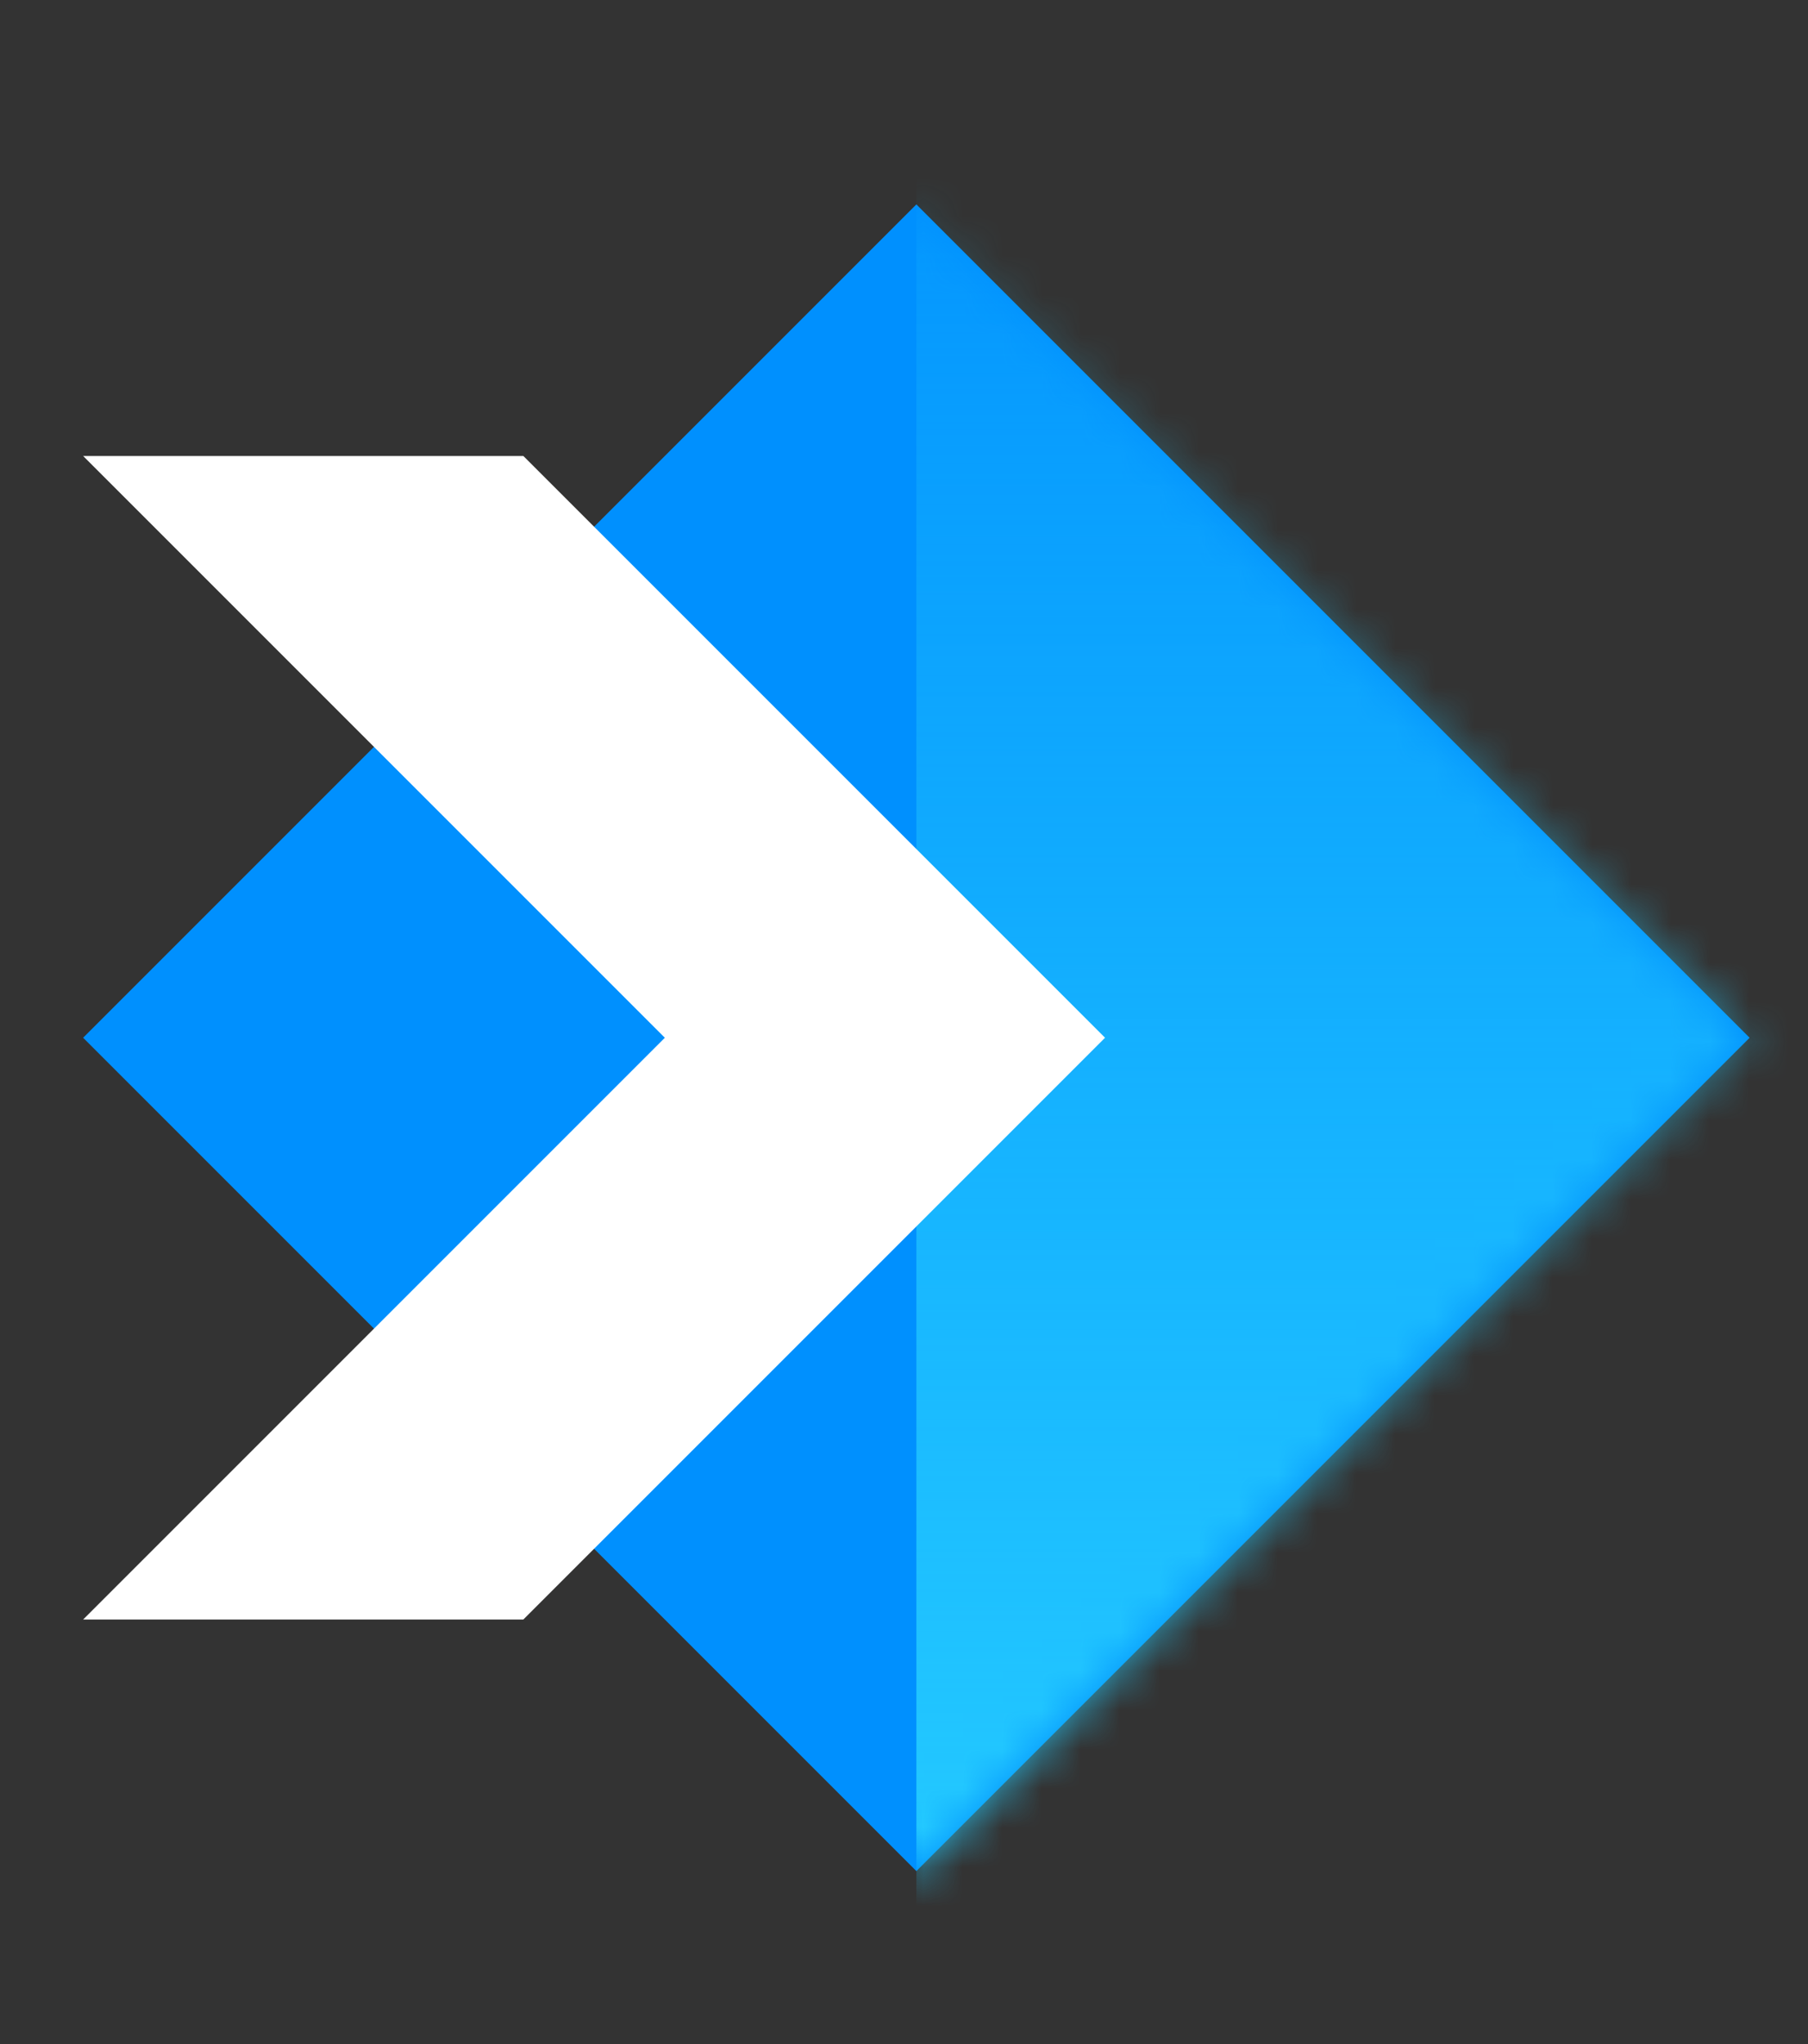
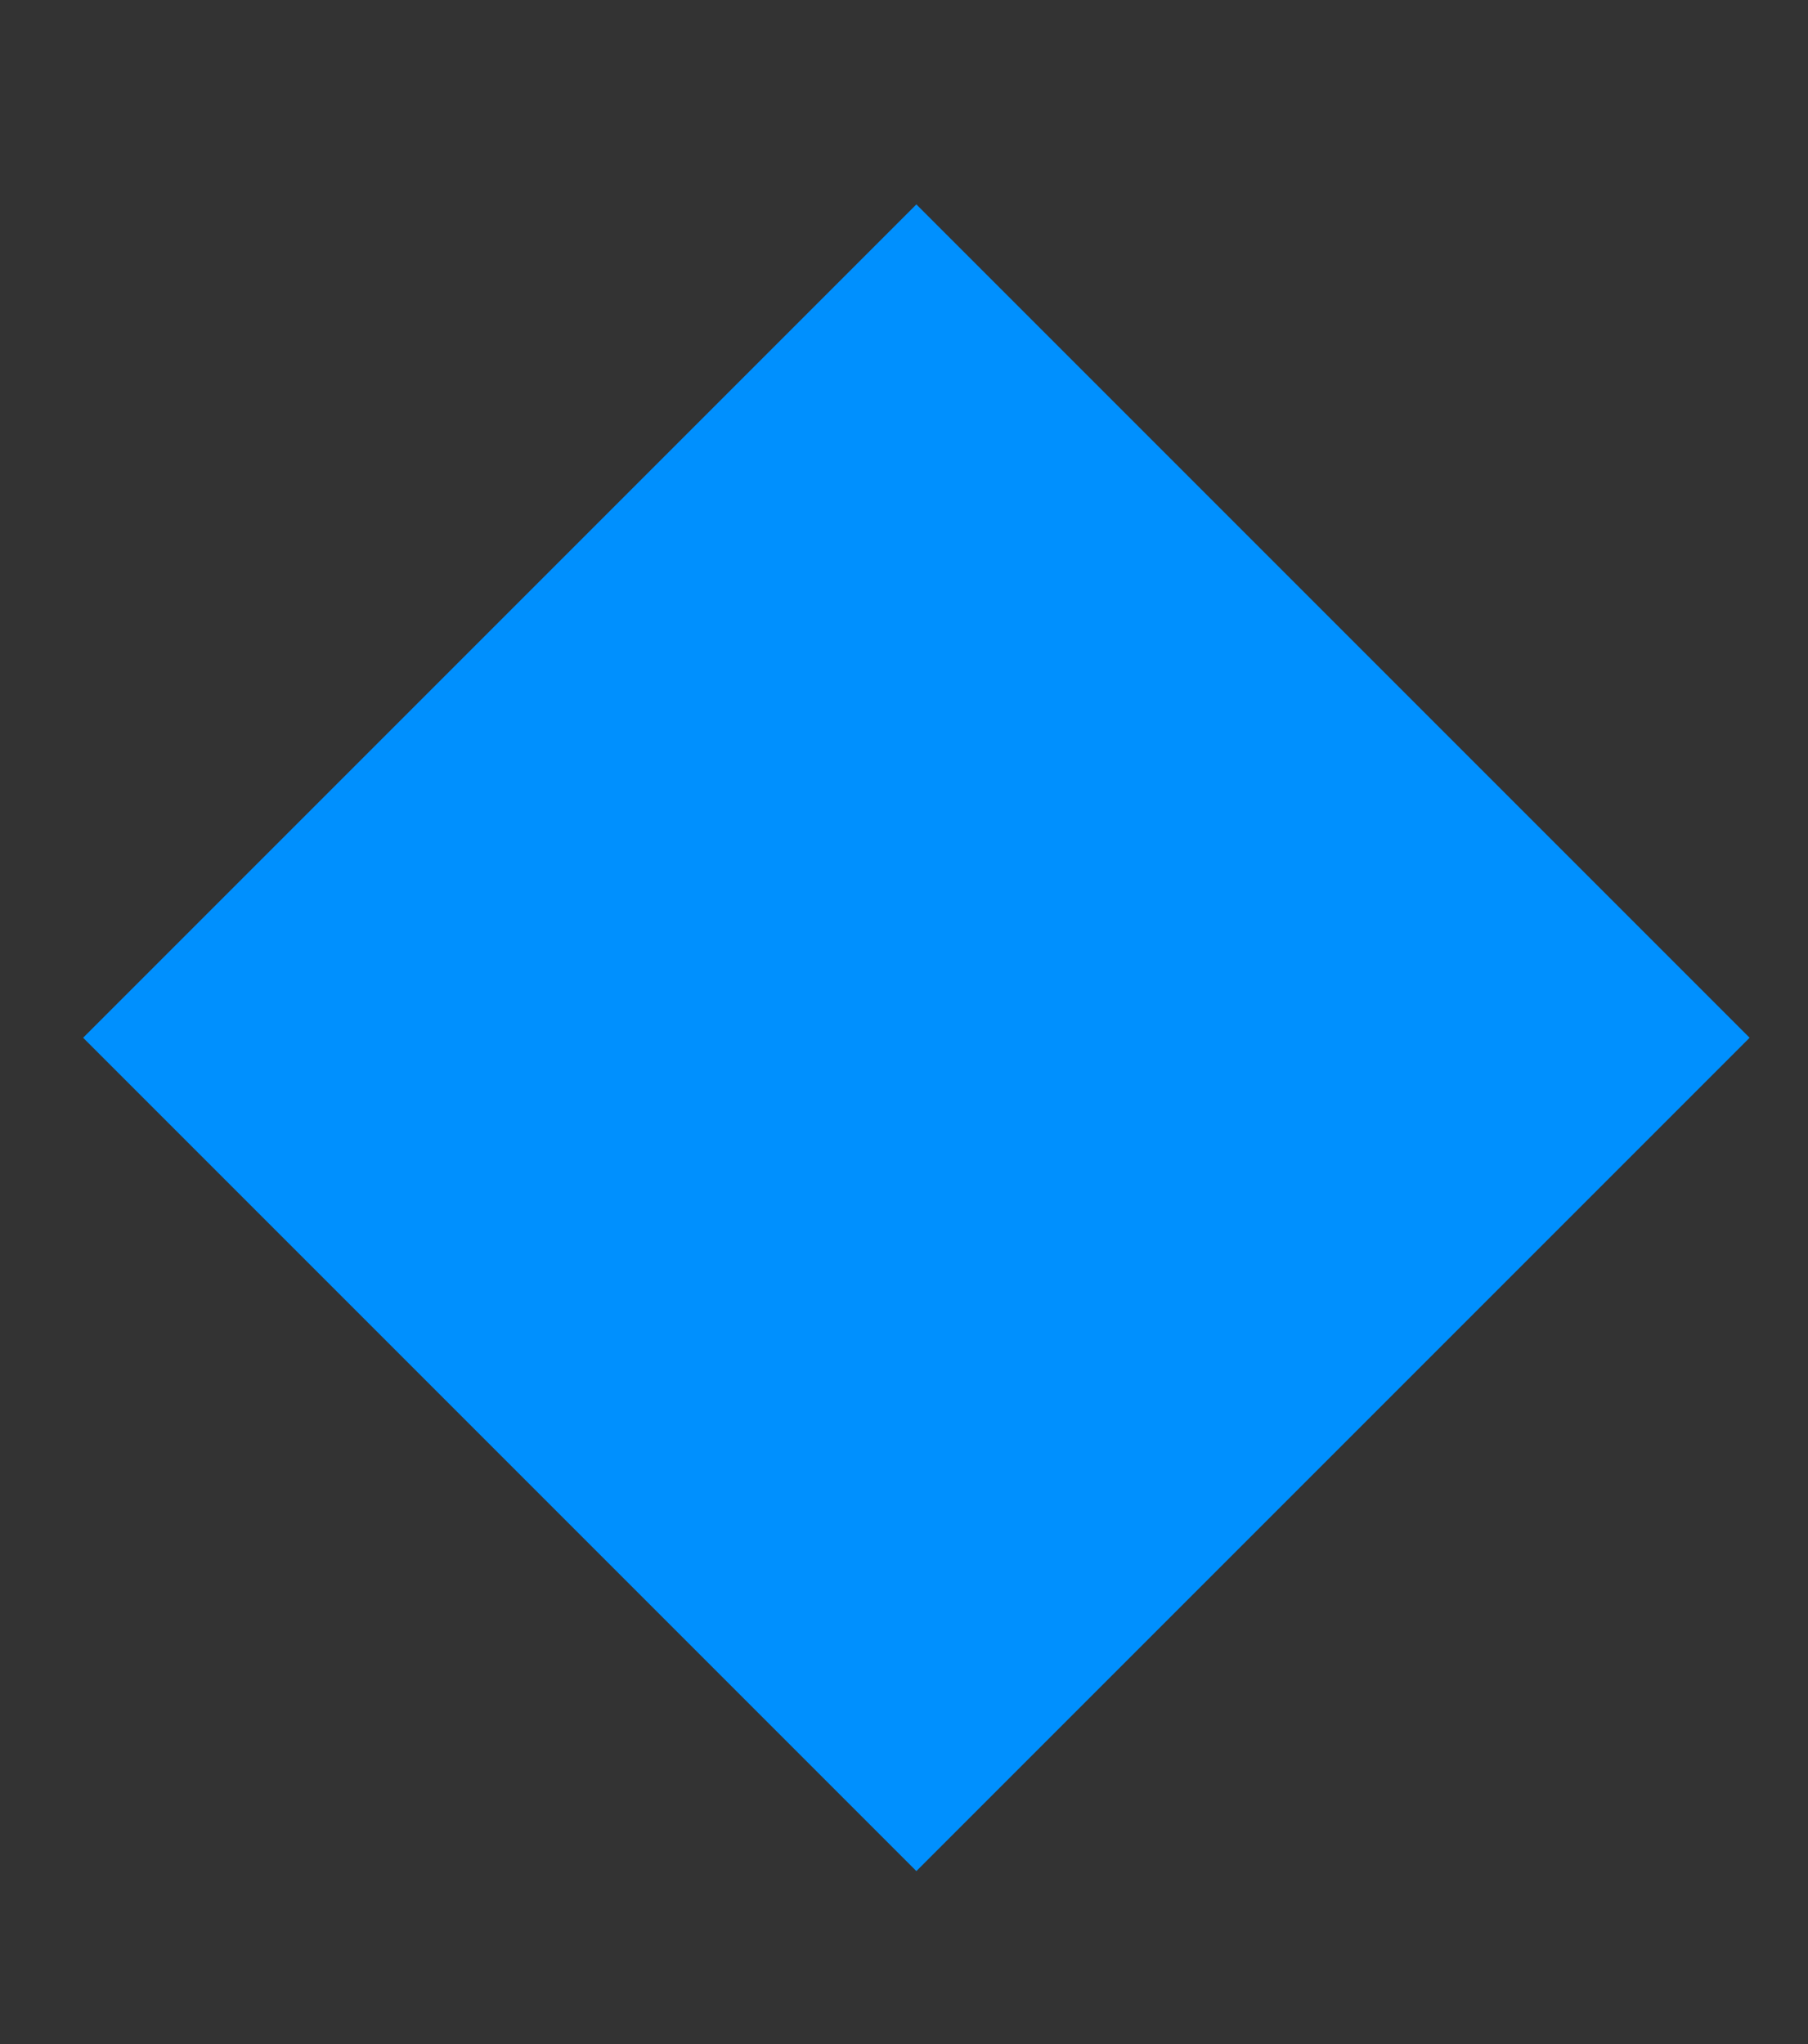
<svg xmlns="http://www.w3.org/2000/svg" width="46" height="52" viewBox="0 0 46 52" fill="none">
  <rect x="0" y="0" width="46" height="52" fill="#333333" stroke="none" />
  <rect x="2.115" y="26.4" width="29.981" height="29.981" transform="rotate(-45 2.115 26.4)" fill="#0090FE" />
  <mask id="mask0_103_279" style="mask-type:alpha" maskUnits="userSpaceOnUse" x="2" y="5" width="43" height="43">
-     <rect x="2.115" y="26.4" width="29.981" height="29.981" transform="rotate(-45 2.115 26.4)" fill="#0090FE" />
-   </mask>
+     </mask>
  <g mask="url(#mask0_103_279)">
-     <rect x="23.315" y="51.2" width="49.6" height="25.6" transform="rotate(-90 23.315 51.2)" fill="url(#paint0_linear_103_279)" />
-   </g>
-   <path d="M13.315 11.6H2.115L16.915 26.4L2.115 41.2H13.315L28.115 26.4L13.315 11.6Z" fill="white" />
+     </g>
  <defs>
    <linearGradient id="paint0_linear_103_279" x1="22.115" y1="51.2" x2="75.115" y2="51.2" gradientUnits="userSpaceOnUse">
      <stop stop-color="#27CFFF" />
      <stop offset="1" stop-color="#27CFFF" stop-opacity="0" />
    </linearGradient>
  </defs>
</svg>